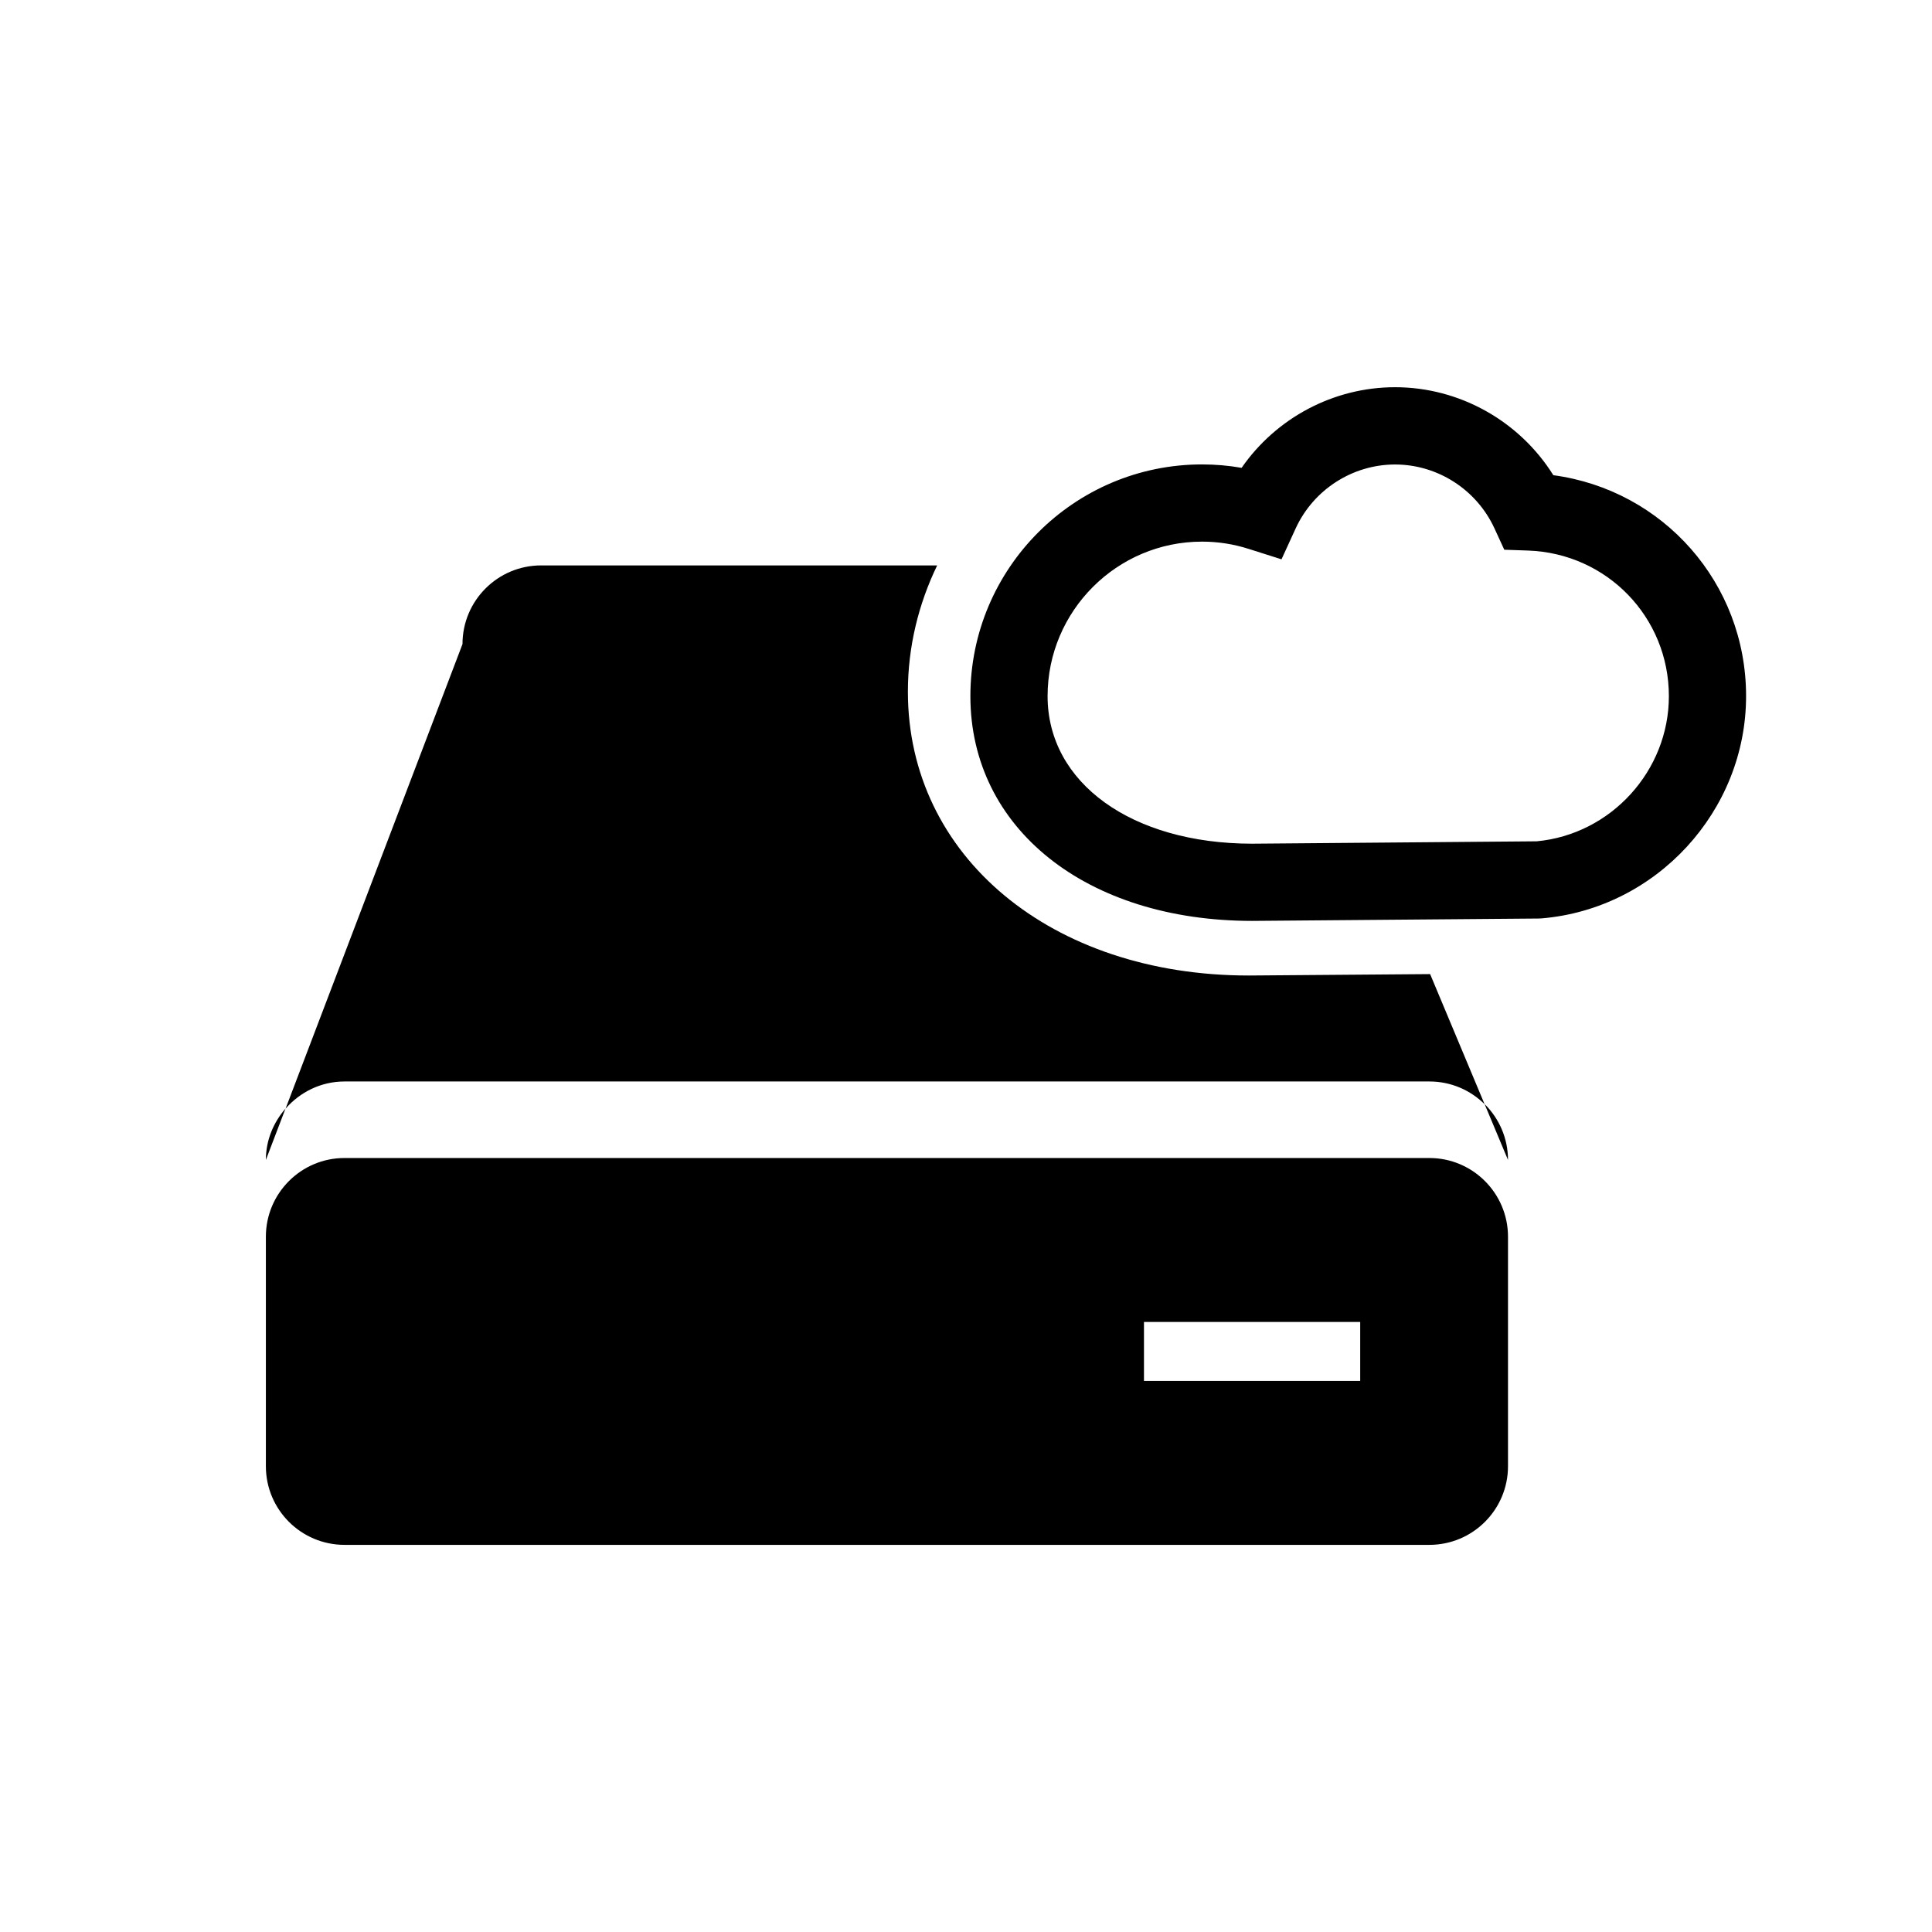
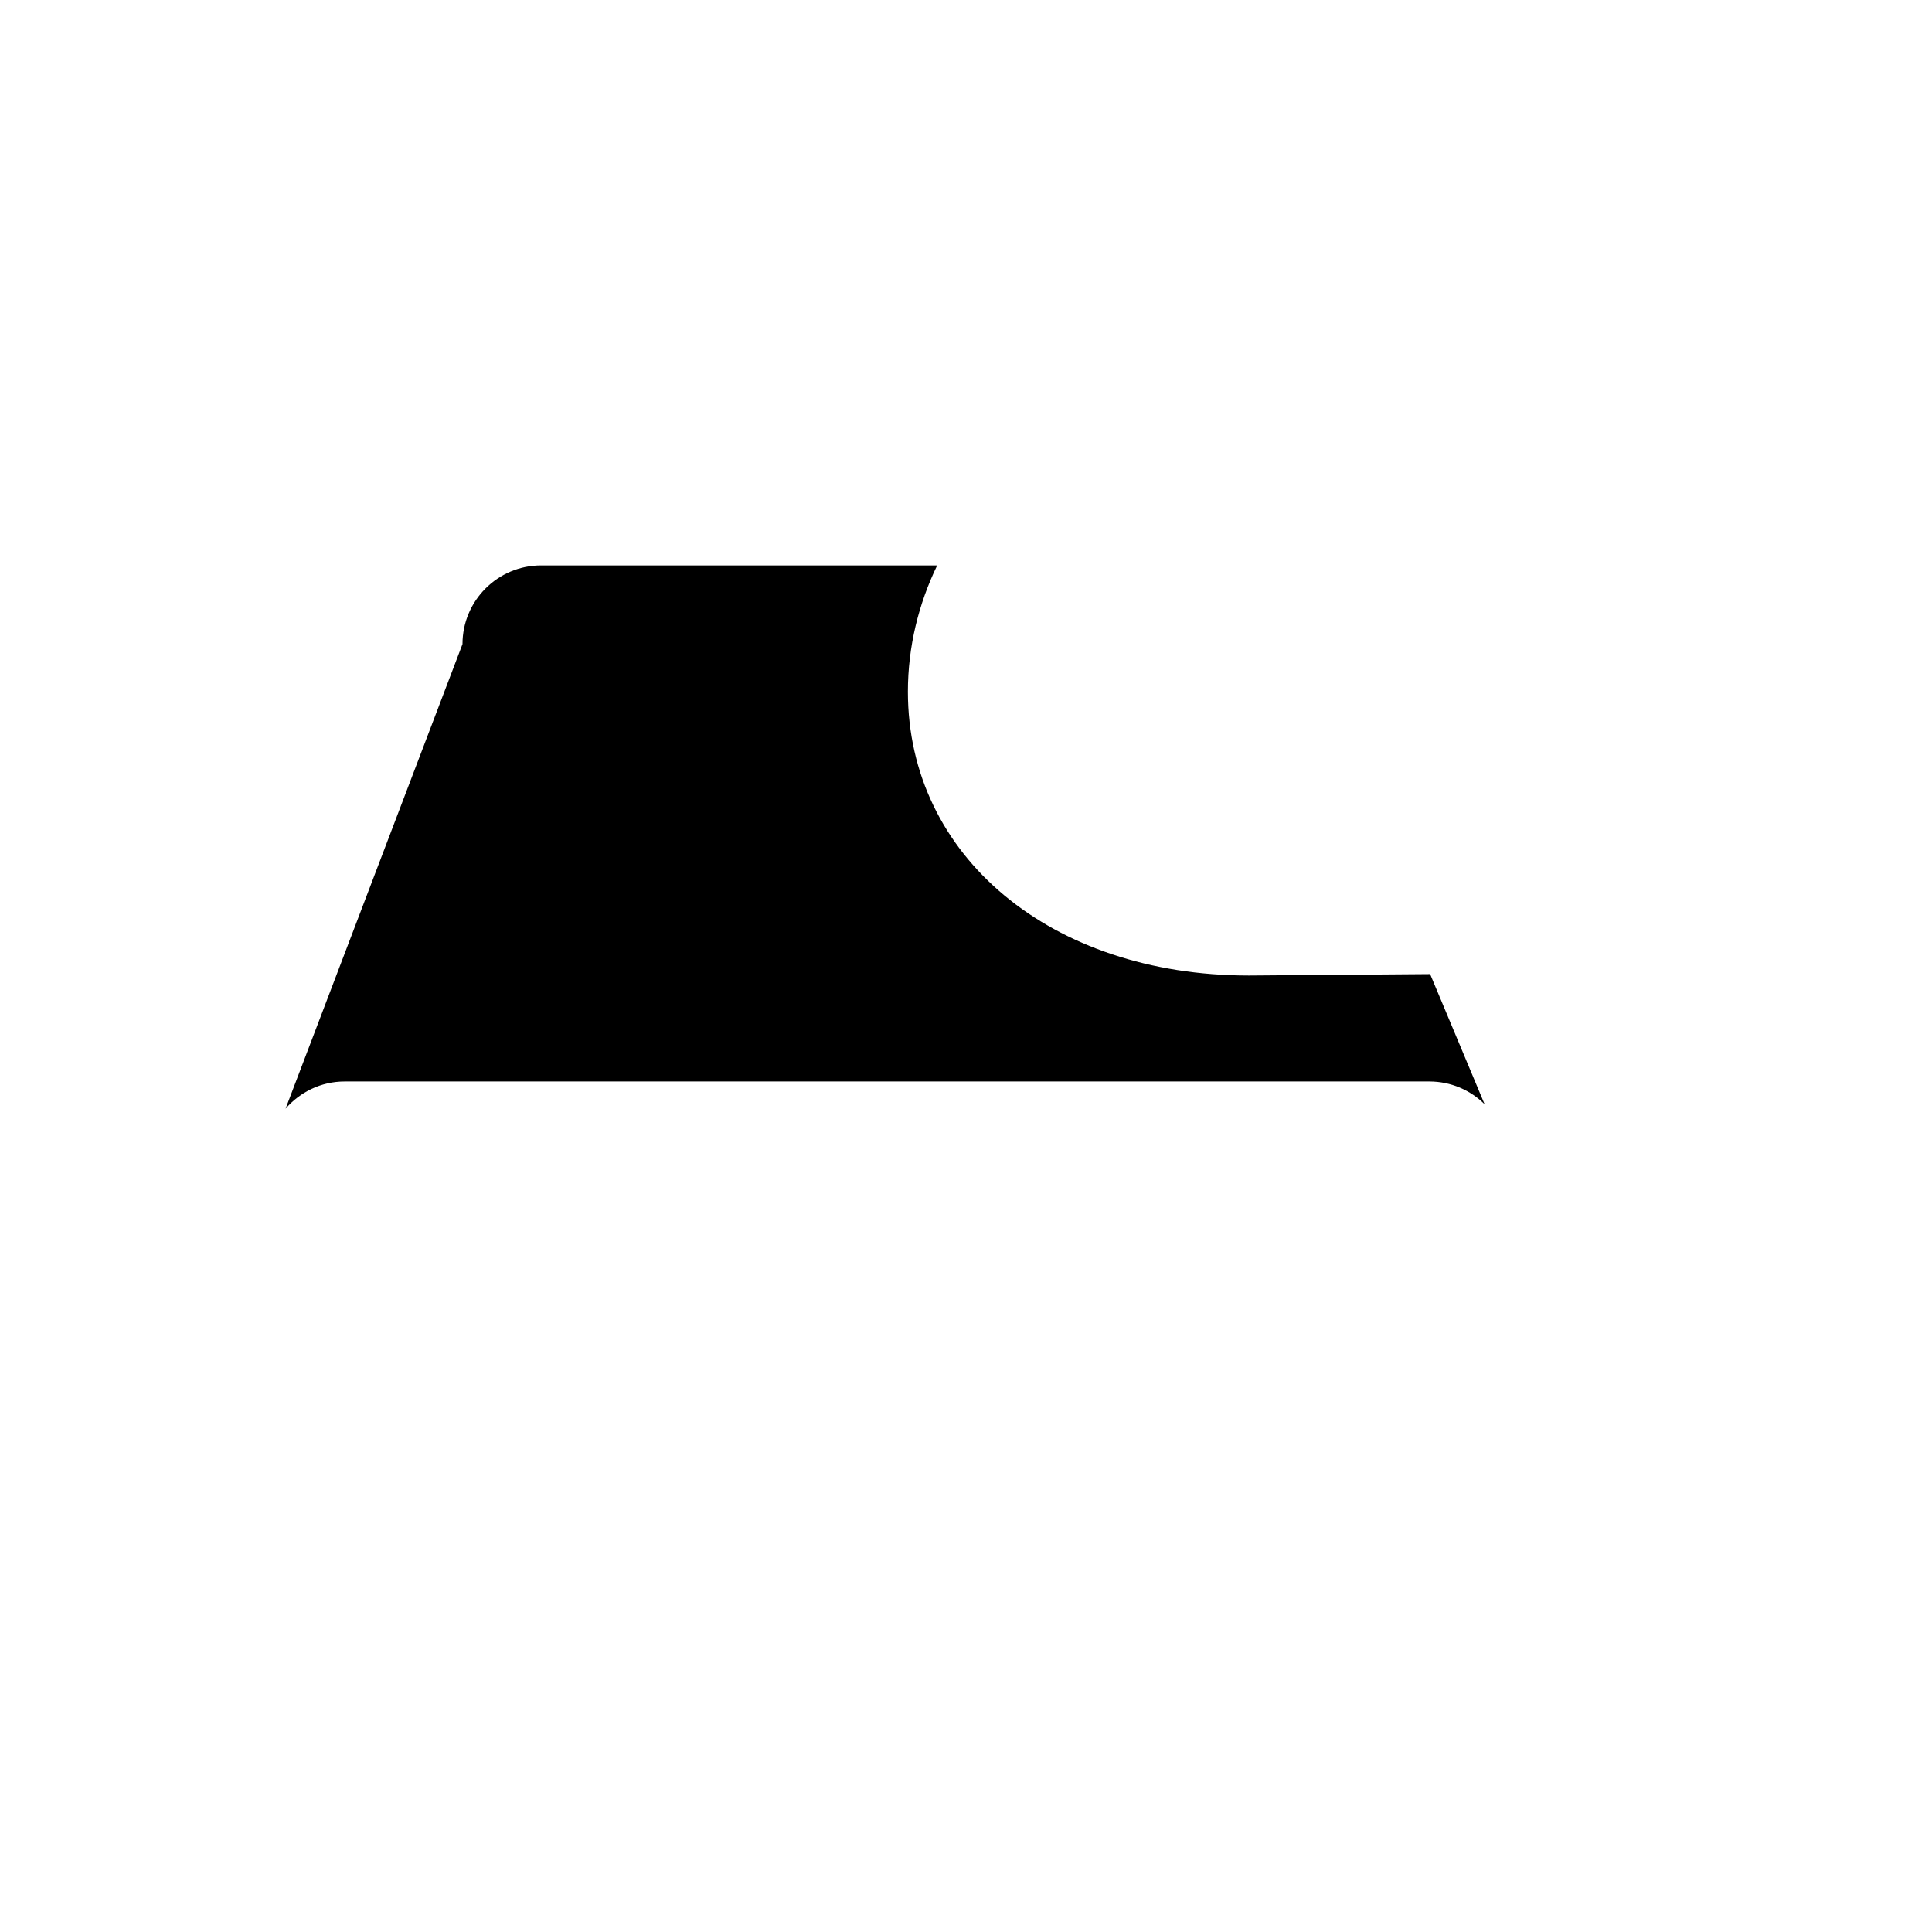
<svg xmlns="http://www.w3.org/2000/svg" version="1.1" id="Layer_1" x="0px" y="0px" width="26px" height="26px" viewBox="0 0 26 26" enable-background="new 0 0 26 26" xml:space="preserve">
  <g>
-     <path d="M3.842,14.919c-0.162,0.186-0.264,0.426-0.264,0.691L3.842,14.919z" />
-     <path d="M20.294,15.61c0-0.294-0.121-0.561-0.315-0.752L20.294,15.61z" />
    <path d="M16.809,13.128h-0.004c-2.658,0-4.587-1.605-4.587-3.819c0-0.609,0.145-1.185,0.394-1.7h-5.33   c-0.584,0-1.058,0.474-1.058,1.059l-2.381,6.252c0.194-0.223,0.476-0.366,0.794-0.366h14.6c0.289,0,0.552,0.117,0.742,0.306   l-0.733-1.751L16.809,13.128z" />
-     <path d="M19.236,15.584h-14.6c-0.584,0-1.058,0.475-1.058,1.059v3.089c0,0.584,0.474,1.058,1.058,1.058h14.6   c0.584,0,1.058-0.474,1.058-1.058v-3.089C20.294,16.059,19.82,15.584,19.236,15.584z M18.305,18.584h-2.91V17.79h2.91V18.584z" />
-     <path d="M20.904,6.395c-0.455-0.728-1.261-1.184-2.13-1.184c-0.829,0-1.601,0.415-2.065,1.085   c-0.176-0.031-0.354-0.046-0.533-0.046c-1.719,0-3.117,1.398-3.117,3.118c0,1.781,1.561,3.025,3.793,3.025h0.002l3.856-0.032   l0.039-0.002c1.541-0.131,2.749-1.444,2.749-2.991C23.498,7.846,22.381,6.594,20.904,6.395z M20.68,11.322l-3.83,0.032   c-1.62-0.001-2.752-0.817-2.752-1.986c0-1.146,0.933-2.079,2.078-2.079c0.215,0,0.427,0.033,0.632,0.099l0.438,0.139l0.191-0.417   c0.24-0.521,0.765-0.859,1.337-0.859c0.571,0,1.095,0.336,1.336,0.856l0.134,0.291l0.319,0.011c1.063,0.037,1.896,0.897,1.896,1.96   C22.459,10.374,21.679,11.229,20.68,11.322z" />
  </g>
</svg>